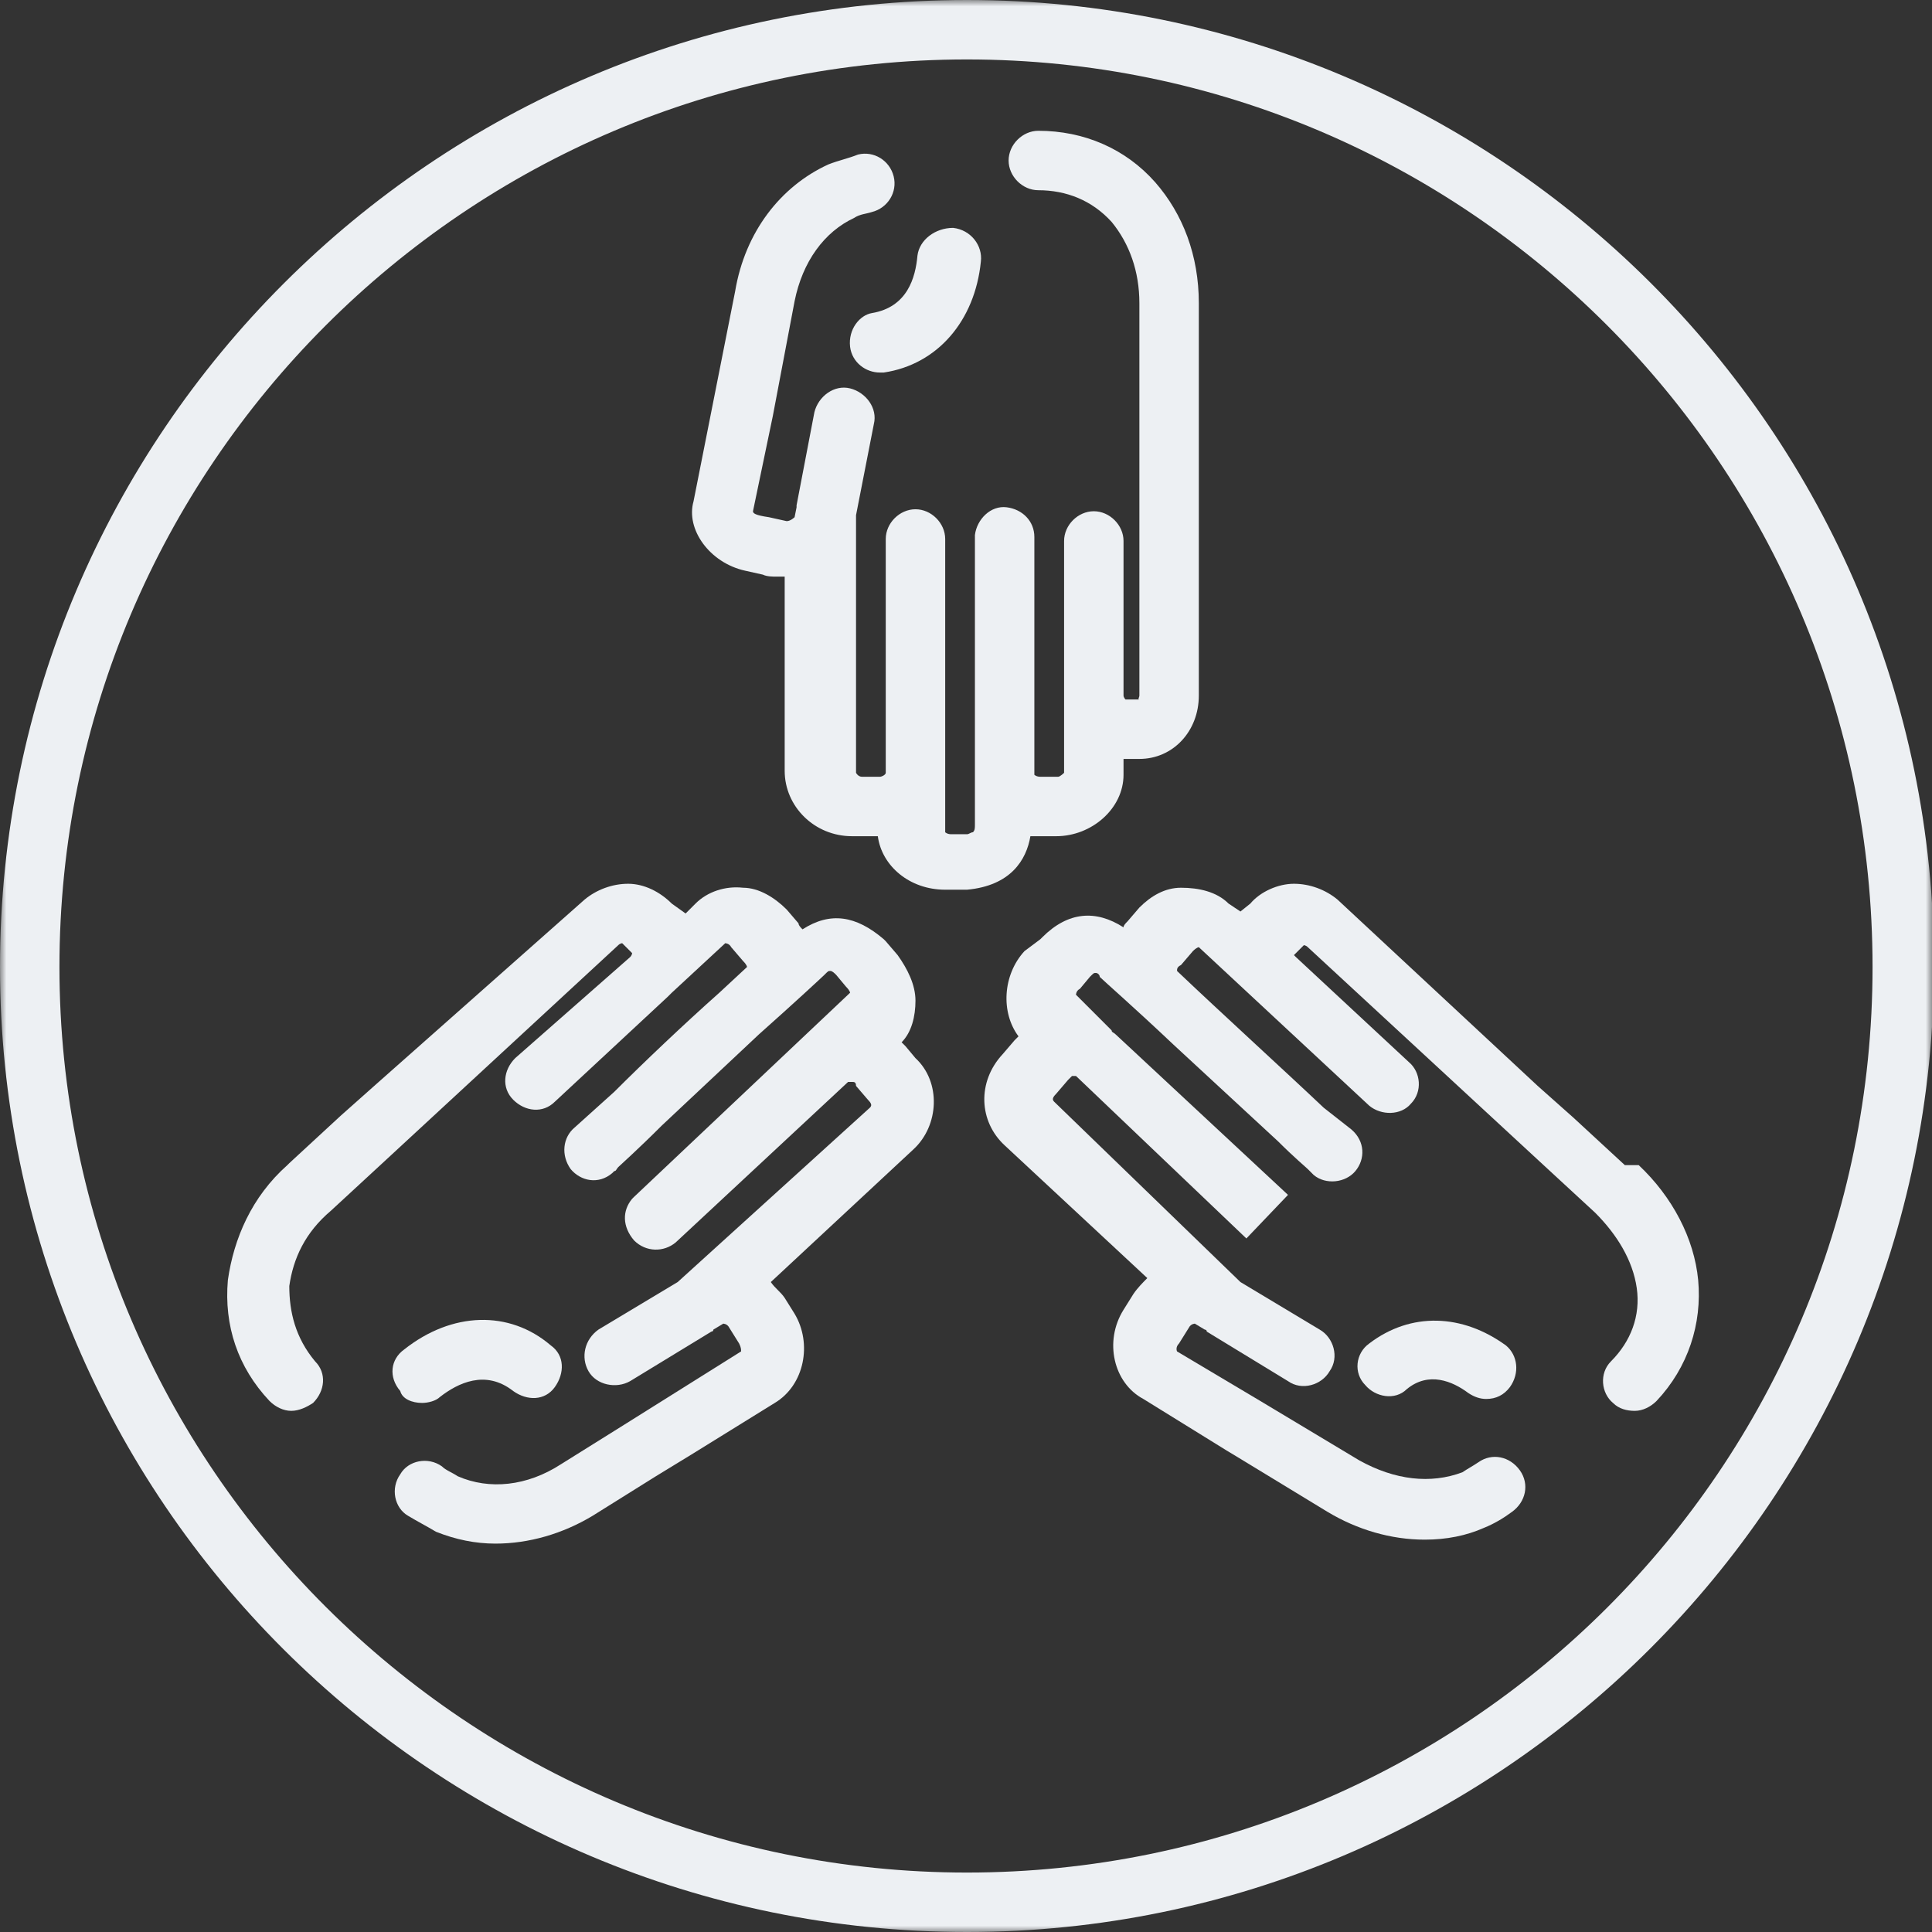
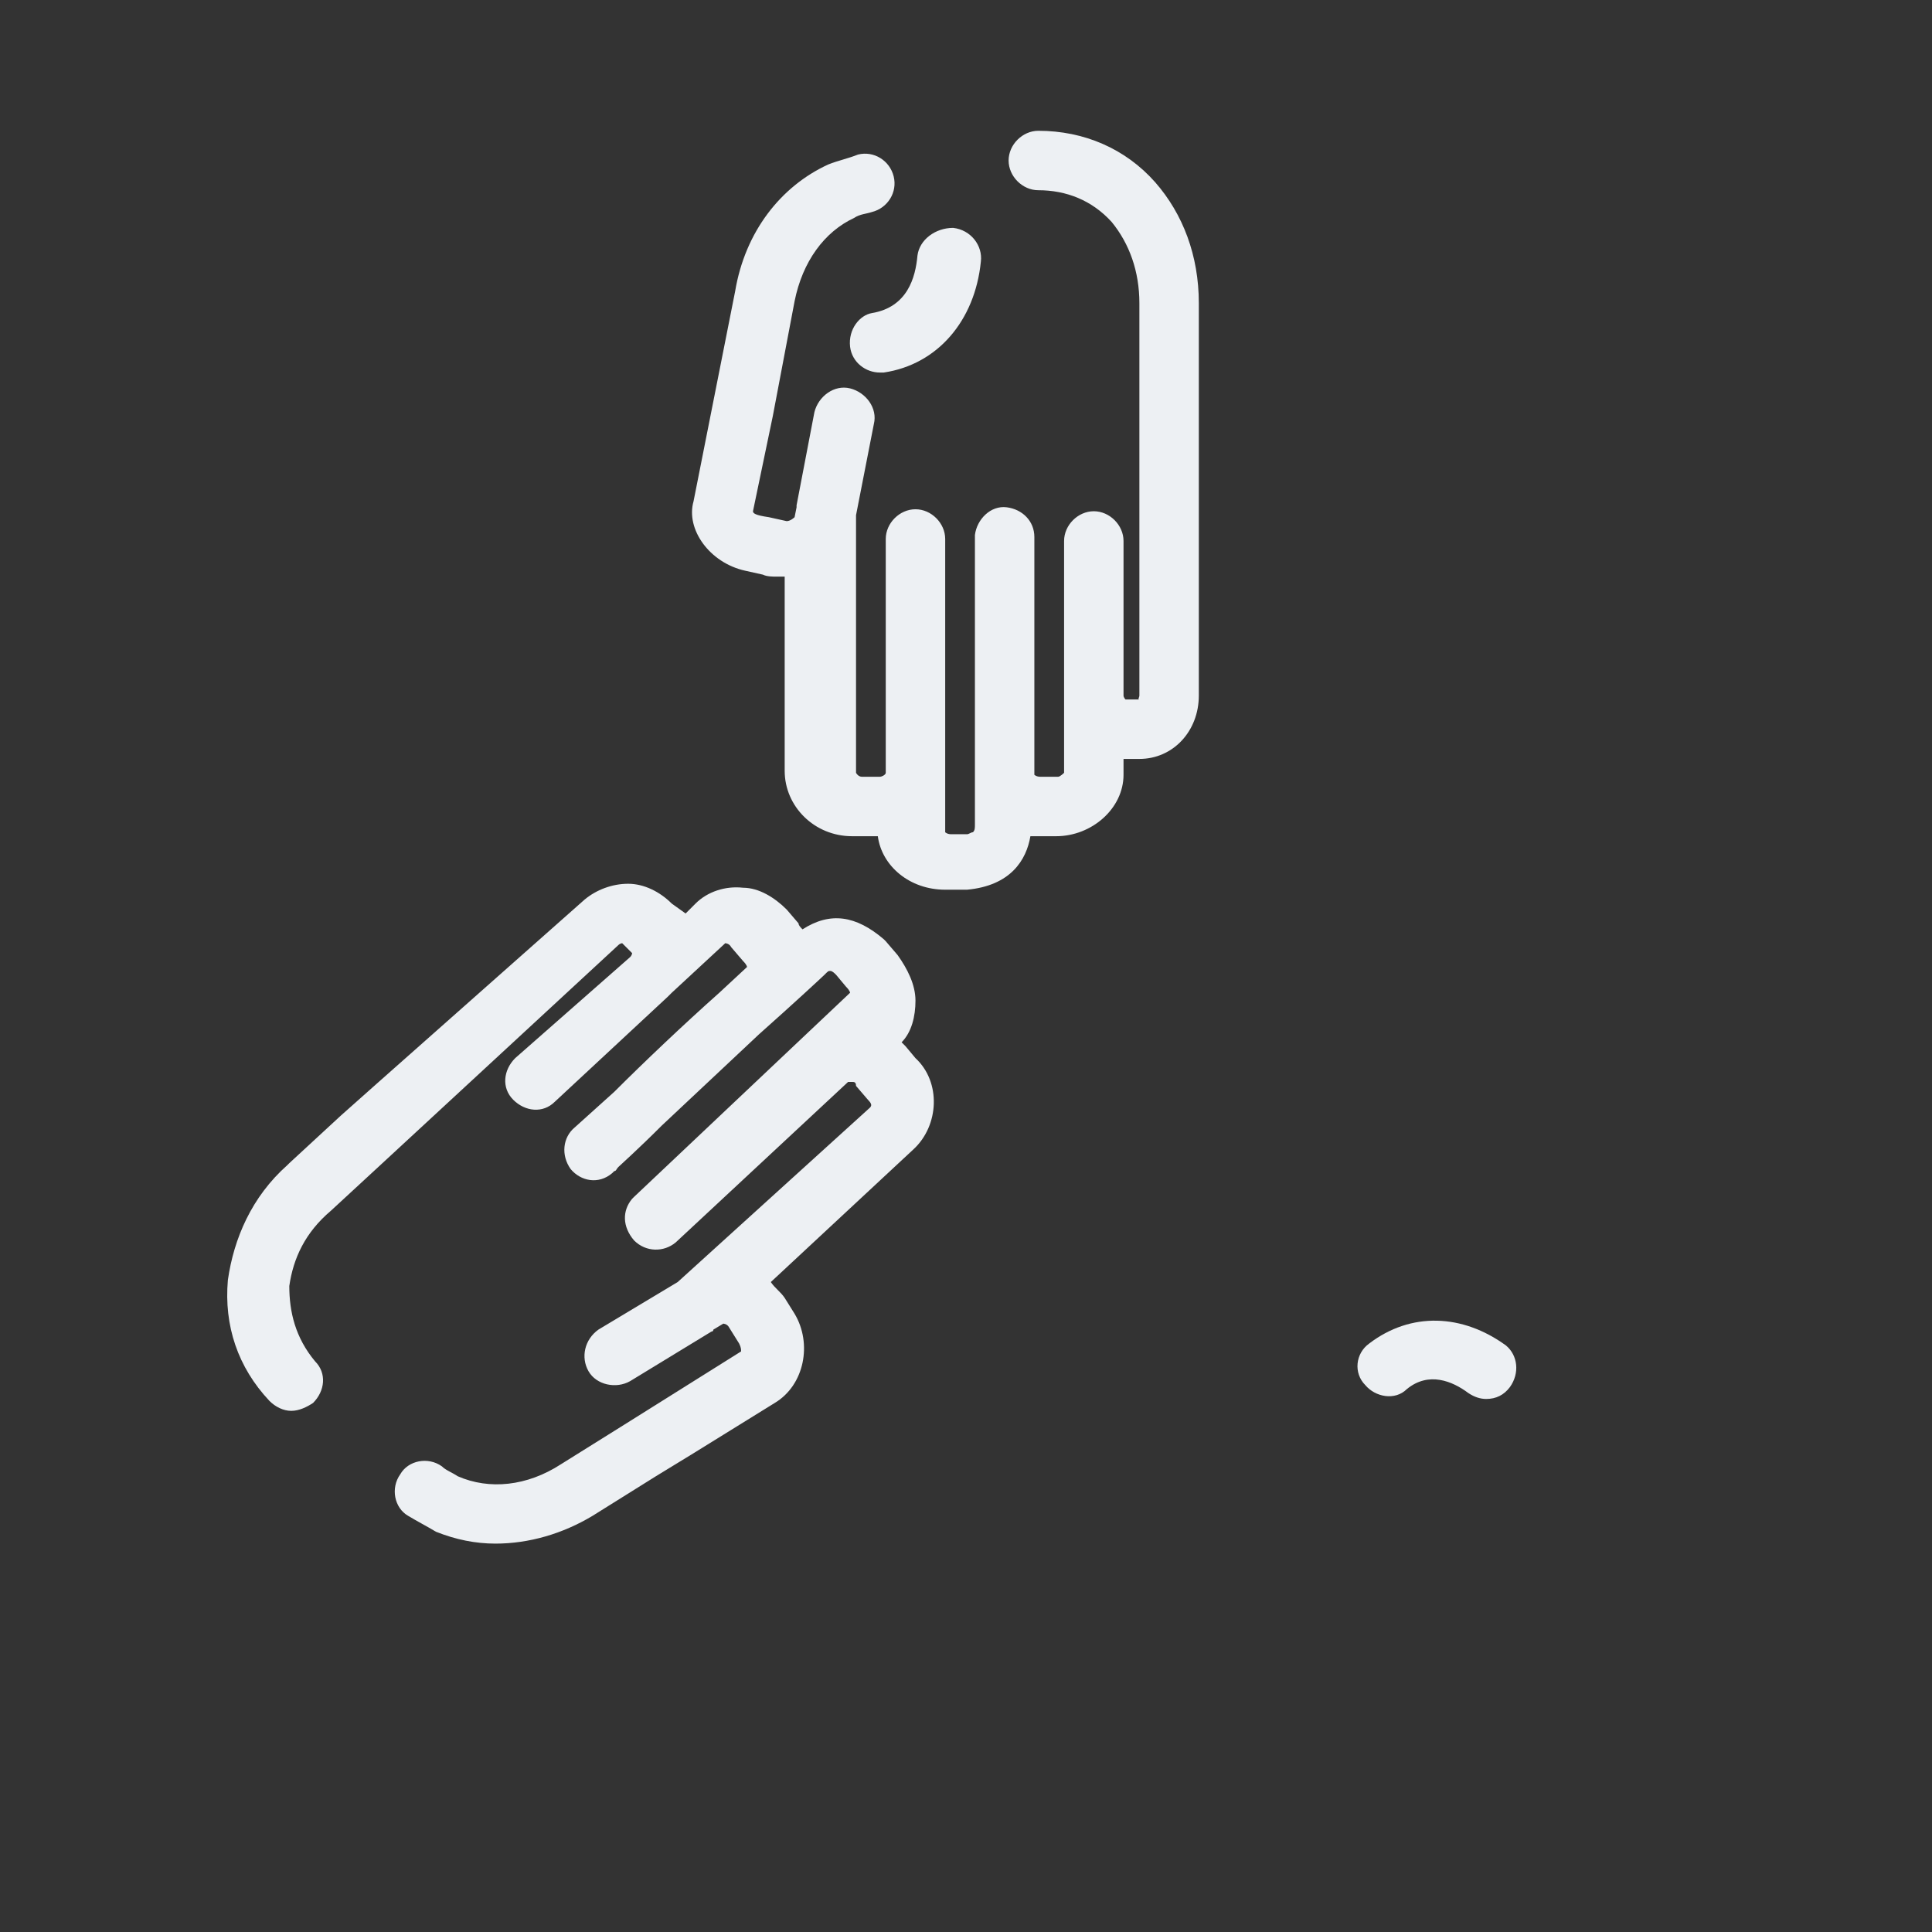
<svg xmlns="http://www.w3.org/2000/svg" width="151" height="151" viewBox="0 0 151 151" fill="none">
  <rect x="0" y="0" width="151" height="151" fill="#333333" stroke="none" />
  <g clip-path="url(#clip0_9_3010)">
    <mask id="mask0_9_3010" style="mask-type:luminance" maskUnits="userSpaceOnUse" x="0" y="0" width="151" height="151">
      <path d="M151 0H0V151H151V0Z" fill="white" />
    </mask>
    <g mask="url(#mask0_9_3010)">
-       <path d="M75.577 4.646C114.605 4.646 146.354 36.395 146.354 75.577C146.354 114.76 114.605 146.354 75.577 146.354C36.55 146.354 4.646 114.605 4.646 75.577C4.646 36.55 36.395 4.646 75.577 4.646ZM75.577 151C117.238 151 151.155 117.083 151.155 75.423C151.155 33.762 117.238 0 75.577 0C33.917 0 0 33.917 0 75.577C0 117.238 33.917 151 75.577 151Z" fill="#EDF0F3" />
-     </g>
+       </g>
    <mask id="mask1_9_3010" style="mask-type:luminance" maskUnits="userSpaceOnUse" x="0" y="0" width="151" height="151">
-       <path d="M151 0H0V151H151V0Z" fill="white" />
-     </mask>
+       </mask>
    <g mask="url(#mask1_9_3010)">
      <path d="M89.051 70.931L88.122 72.015C87.967 72.17 87.812 72.325 87.812 72.48C85.644 71.086 83.476 71.241 81.463 73.254L81.308 73.409L80.069 74.338C78.365 76.197 78.21 79.139 79.604 80.998C79.449 81.153 79.294 81.308 79.294 81.308L78.365 82.392C76.352 84.56 76.507 87.657 78.52 89.516L89.671 99.892C89.361 100.202 88.897 100.667 88.587 101.131L87.812 102.37C86.264 104.848 87.038 108.101 89.361 109.339L95.866 113.366L96.64 113.831L103.764 118.167C106.087 119.561 108.72 120.335 111.353 120.335C113.056 120.335 114.605 120.026 115.999 119.406C116.773 119.096 117.548 118.632 118.167 118.167C119.251 117.393 119.561 115.999 118.787 114.915C118.012 113.831 116.619 113.521 115.534 114.295C115.07 114.605 114.76 114.76 114.295 115.07C111.818 115.999 109.03 115.689 106.242 114.141L98.499 109.494L91.994 105.623C91.994 105.623 91.839 105.313 92.149 105.003L92.923 103.764C93.078 103.454 93.388 103.454 93.388 103.454L94.162 103.919C94.162 103.919 94.317 103.919 94.317 104.074L100.667 107.946C101.751 108.72 103.3 108.255 103.919 107.171C104.693 106.087 104.229 104.538 103.145 103.919L96.95 100.202L82.392 86.109C82.237 85.954 82.237 85.799 82.547 85.489L83.476 84.405C83.631 84.25 83.786 84.095 83.786 84.095C83.941 84.095 83.941 84.095 84.096 84.095L97.414 96.795L100.667 93.388L87.193 80.843C87.038 80.688 86.883 80.688 86.883 80.533L84.096 77.746C84.096 77.746 84.096 77.436 84.405 77.281L85.18 76.352C85.489 76.042 85.489 76.042 85.644 76.042C85.799 76.042 85.954 76.197 85.954 76.352C86.264 76.662 88.742 78.83 91.684 81.617L99.892 89.206C101.131 90.445 102.061 91.219 102.215 91.374C102.37 91.529 102.37 91.529 102.525 91.684L102.68 91.839C103.609 92.613 105.158 92.459 105.932 91.529C106.707 90.6 106.707 89.206 105.623 88.277L103.454 86.573C100.512 83.786 95.246 78.985 91.994 75.887C91.994 75.732 91.994 75.577 92.304 75.423L93.233 74.338C93.543 74.029 93.698 74.029 93.698 74.029L107.016 86.418C107.946 87.193 109.494 87.193 110.269 86.264C111.198 85.334 111.043 83.786 110.114 83.011L101.286 74.803C101.131 74.648 101.131 74.648 101.131 74.648L101.906 73.874C101.906 73.874 102.061 73.874 102.215 74.029L120.645 91.065L124.672 94.781C126.375 96.485 127.614 98.499 127.924 100.667C128.234 102.835 127.46 104.848 125.911 106.397C124.982 107.326 125.137 108.875 126.066 109.649C126.53 110.114 127.15 110.269 127.769 110.269C128.389 110.269 129.008 109.959 129.473 109.494C131.951 106.862 133.035 103.454 132.725 100.047C132.415 96.795 130.712 93.543 128.079 91.065H126.995L122.968 87.348L120.181 84.87L104.539 70.312C103.609 69.537 102.37 69.073 101.131 69.073C99.892 69.073 98.499 69.692 97.724 70.621L96.95 71.241L96.021 70.621C95.091 69.692 93.698 69.383 92.304 69.383C91.065 69.383 89.981 70.002 89.051 70.931Z" fill="#EDF0F3" />
    </g>
    <mask id="mask2_9_3010" style="mask-type:luminance" maskUnits="userSpaceOnUse" x="0" y="0" width="151" height="151">
      <path d="M151 0H0V151H151V0Z" fill="white" />
    </mask>
    <g mask="url(#mask2_9_3010)">
      <path d="M107.016 105.003C105.932 105.777 105.777 107.326 106.707 108.255C107.481 109.185 109.03 109.494 109.959 108.565C111.662 107.171 113.521 107.946 114.76 108.875C115.225 109.185 115.689 109.339 116.154 109.339C116.928 109.339 117.548 109.03 118.012 108.41C118.787 107.326 118.632 105.932 117.702 105.158C114.295 102.68 110.269 102.525 107.016 105.003Z" fill="#EDF0F3" />
    </g>
    <mask id="mask3_9_3010" style="mask-type:luminance" maskUnits="userSpaceOnUse" x="0" y="0" width="151" height="151">
      <path d="M151 0H0V151H151V0Z" fill="white" />
    </mask>
    <g mask="url(#mask3_9_3010)">
      <path d="M22.611 100.512C22.921 98.344 23.85 96.33 25.863 94.627L29.89 90.91L48.32 73.874C48.475 73.719 48.63 73.719 48.63 73.719L49.404 74.493C49.404 74.493 49.404 74.648 49.249 74.803L40.267 82.701C39.337 83.631 39.182 85.025 40.112 85.954C41.041 86.883 42.435 87.038 43.364 86.109L52.192 77.9C52.347 77.746 52.347 77.746 52.502 77.591L56.683 73.719C56.683 73.719 56.993 73.719 57.148 74.029L58.077 75.113C58.387 75.423 58.387 75.577 58.387 75.577L56.218 77.591C53.431 80.069 50.333 83.011 48.01 85.334L44.913 88.122C43.983 88.896 43.829 90.29 44.603 91.374C45.377 92.304 46.771 92.613 47.855 91.684L48.01 91.529C48.165 91.529 48.165 91.374 48.32 91.219C48.475 91.065 49.869 89.826 51.727 87.967L59.316 80.843C62.103 78.365 64.272 76.352 64.427 76.197C64.736 75.887 64.736 75.887 64.891 75.887C65.046 75.887 65.201 76.042 65.356 76.197L66.13 77.126C66.44 77.436 66.44 77.591 66.44 77.591L49.559 93.543L49.404 93.697C48.63 94.627 48.63 95.866 49.559 96.95C50.488 97.879 51.882 97.879 52.811 97.105L66.285 84.56C66.285 84.56 66.44 84.56 66.595 84.56C66.75 84.56 66.904 84.56 66.904 84.87L67.834 85.954C68.144 86.264 68.144 86.418 67.989 86.573L52.966 100.202L46.771 103.919C45.687 104.693 45.377 106.087 45.997 107.171C46.616 108.255 48.165 108.565 49.249 107.946L55.599 104.074C55.599 104.074 55.754 104.074 55.754 103.919L56.528 103.454C56.528 103.454 56.838 103.454 56.993 103.764L57.767 105.003C57.922 105.313 57.922 105.468 57.922 105.623L48.785 111.353L43.829 114.45C41.196 116.154 38.253 116.464 35.775 115.379C35.311 115.07 34.846 114.915 34.536 114.605C33.452 113.831 31.904 114.141 31.284 115.225C30.51 116.309 30.819 117.857 31.904 118.477C32.678 118.942 33.297 119.251 34.072 119.716C35.62 120.335 37.169 120.645 38.718 120.645C41.351 120.645 43.983 119.871 46.307 118.477L51.263 115.379L54.05 113.676L60.555 109.649C62.878 108.255 63.497 105.003 62.103 102.68L61.329 101.441C61.019 100.976 60.555 100.667 60.245 100.202L71.396 89.826C73.409 87.967 73.564 84.56 71.551 82.701L70.776 81.772C70.621 81.617 70.467 81.463 70.467 81.463C71.241 80.688 71.551 79.449 71.551 78.21C71.551 76.971 70.931 75.732 70.157 74.648L69.228 73.564L69.073 73.409C66.904 71.551 64.891 71.241 62.723 72.635C62.568 72.48 62.413 72.325 62.413 72.17L61.484 71.086C60.555 70.157 59.316 69.383 58.077 69.383C56.683 69.228 55.289 69.692 54.36 70.621L53.586 71.396L52.502 70.621C51.572 69.692 50.333 69.073 49.094 69.073C47.855 69.073 46.616 69.537 45.687 70.312L29.426 84.715L26.638 87.193L22.611 90.91L22.456 91.065C19.669 93.543 18.275 96.795 17.81 100.047C17.5 103.609 18.584 106.862 21.062 109.494C21.527 109.959 22.147 110.269 22.766 110.269C23.386 110.269 24.005 109.959 24.47 109.649C25.399 108.72 25.554 107.326 24.625 106.397C23.076 104.538 22.611 102.525 22.611 100.512Z" fill="#EDF0F3" />
    </g>
    <mask id="mask4_9_3010" style="mask-type:luminance" maskUnits="userSpaceOnUse" x="0" y="0" width="151" height="151">
-       <path d="M151 0H0V151H151V0Z" fill="white" />
-     </mask>
+       </mask>
    <g mask="url(#mask4_9_3010)">
      <path d="M32.988 109.649C33.452 109.649 34.072 109.494 34.382 109.185C35.776 108.101 37.944 107.016 40.112 108.72C41.196 109.494 42.59 109.494 43.364 108.41C44.139 107.326 44.139 105.932 43.054 105.158C39.802 102.37 35.311 102.525 31.594 105.468C30.51 106.242 30.355 107.636 31.284 108.72C31.439 109.34 32.214 109.649 32.988 109.649Z" fill="#EDF0F3" />
    </g>
    <mask id="mask5_9_3010" style="mask-type:luminance" maskUnits="userSpaceOnUse" x="0" y="0" width="151" height="151">
      <path d="M151 0H0V151H151V0Z" fill="white" />
    </mask>
    <g mask="url(#mask5_9_3010)">
      <path d="M58.232 44.603L59.626 44.913C59.935 45.068 60.4 45.068 60.71 45.068C61.019 45.068 61.019 45.068 61.329 45.068V60.245C61.329 63.033 63.652 65.356 66.595 65.356H67.989C68.298 65.356 68.298 65.356 68.608 65.356C68.918 67.679 71.086 69.537 73.874 69.537H75.268C75.422 69.537 75.422 69.537 75.577 69.537C78.985 69.228 80.224 67.214 80.533 65.356C80.843 65.356 80.843 65.356 81.153 65.356H82.547C85.334 65.356 87.812 63.188 87.812 60.555V59.316H89.051C91.684 59.316 93.697 57.148 93.697 54.36V24.625V23.695C93.697 19.979 92.458 16.726 90.29 14.248C87.967 11.615 84.715 10.222 81.153 10.222C79.914 10.222 78.83 11.306 78.83 12.545C78.83 13.784 79.914 14.868 81.153 14.868C83.321 14.868 85.334 15.642 86.883 17.346C88.277 19.049 89.051 21.218 89.051 23.695V23.85V24.779V32.988V54.36C89.051 54.515 88.896 54.67 89.051 54.67H87.967C87.967 54.67 87.812 54.515 87.812 54.36V42.28C87.812 41.041 86.728 39.957 85.489 39.957C84.25 39.957 83.166 41.041 83.166 42.28V54.36C83.166 54.515 83.166 54.67 83.166 54.67V60.4C83.166 60.4 82.856 60.71 82.701 60.71H81.308C80.998 60.71 80.843 60.555 80.843 60.555V59.781C80.843 57.612 80.843 54.67 80.843 51.882V41.97C80.843 40.731 79.914 39.802 78.675 39.647C77.436 39.492 76.352 40.576 76.197 41.815V41.97C76.197 42.125 76.197 42.28 76.197 42.28C76.197 42.59 76.197 43.984 76.197 46.307V57.767C76.197 61.329 76.197 63.962 76.197 64.427C76.197 64.736 76.197 64.891 76.042 65.046C75.887 65.046 75.732 65.201 75.577 65.201H74.338C74.029 65.201 73.874 65.046 73.874 65.046V60.71C73.874 60.71 73.874 60.71 73.874 60.555V42.125C73.874 40.886 72.79 39.802 71.551 39.802C70.312 39.802 69.228 40.886 69.228 42.125V60.4C69.228 60.555 68.918 60.71 68.763 60.71H67.369C67.059 60.71 66.905 60.4 66.905 60.4V40.267L68.298 33.143C68.608 31.904 67.679 30.665 66.44 30.355C65.201 30.045 63.962 30.974 63.652 32.213L62.258 39.492V39.647L62.103 40.422C62.103 40.422 61.794 40.731 61.484 40.731L60.09 40.422C59.006 40.267 58.851 40.112 58.851 39.957L60.4 32.523L62.103 23.541C62.723 20.443 64.427 18.12 66.75 17.036C67.214 16.726 67.679 16.726 68.144 16.571C69.382 16.262 70.157 15.023 69.847 13.784C69.537 12.545 68.298 11.77 67.059 12.08C66.285 12.39 65.511 12.545 64.736 12.854C61.019 14.558 58.232 18.12 57.457 22.766L54.205 39.183C53.586 41.351 55.444 43.984 58.232 44.603Z" fill="#EDF0F3" />
    </g>
    <mask id="mask6_9_3010" style="mask-type:luminance" maskUnits="userSpaceOnUse" x="0" y="0" width="151" height="151">
      <path d="M151 0H0V151H151V0Z" fill="white" />
    </mask>
    <g mask="url(#mask6_9_3010)">
      <path d="M66.44 27.102C66.595 28.341 67.679 29.116 68.763 29.116C68.918 29.116 69.073 29.116 69.073 29.116C73.254 28.496 76.197 25.089 76.662 20.443C76.817 19.204 75.887 17.965 74.493 17.81C73.1 17.81 71.861 18.739 71.706 19.978C71.551 21.682 70.931 24.005 68.144 24.47C67.215 24.625 66.285 25.709 66.44 27.102Z" fill="#EDF0F3" />
    </g>
  </g>
  <defs>
    <clipPath id="clip0_9_3010">
      <rect width="151" height="151" fill="white" />
    </clipPath>
  </defs>
</svg>